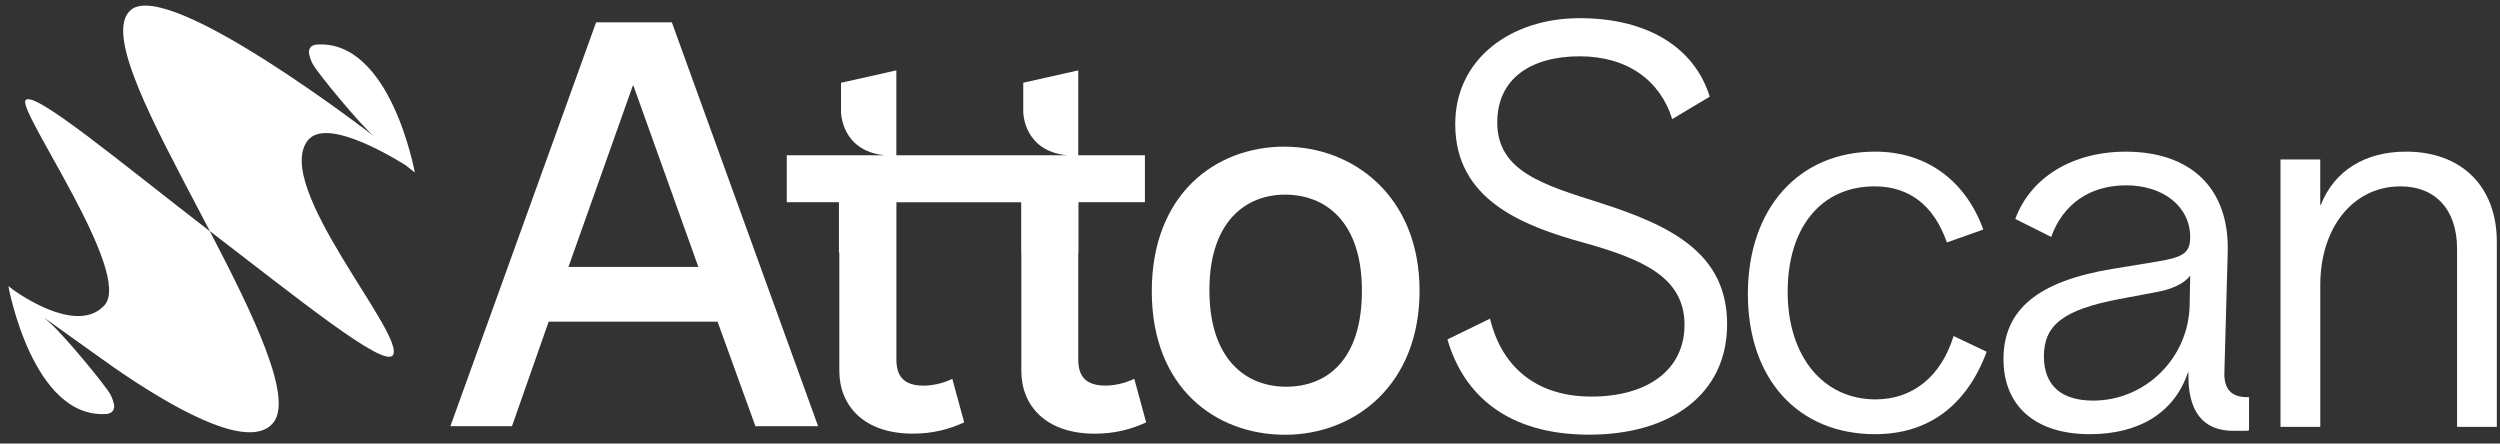
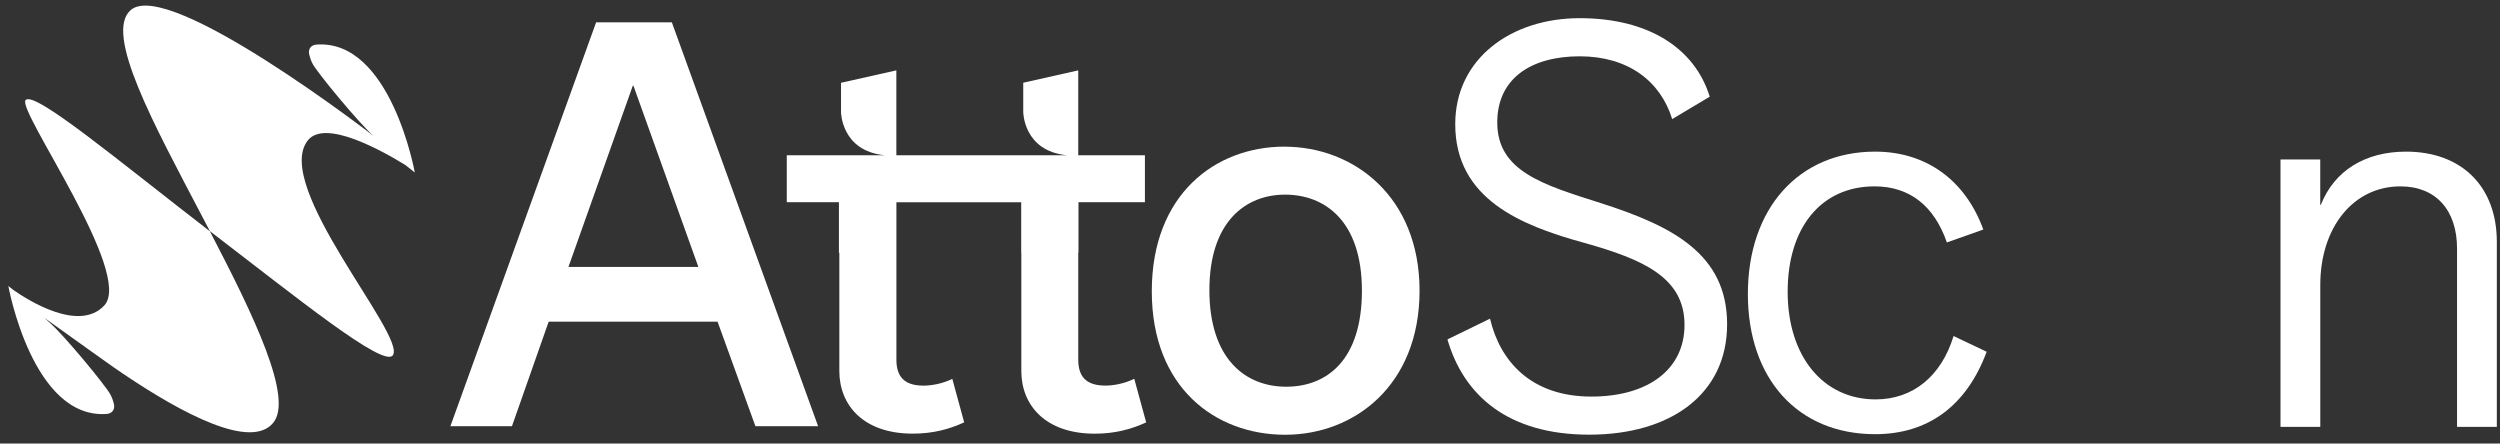
<svg xmlns="http://www.w3.org/2000/svg" id="Layer_1" data-name="Layer 1" viewBox="0 0 559.91 99.33">
  <rect x="0" y="0" width="559.91" height="99.33" fill="#333333" stroke="none" />
  <defs>
    <style>
      .cls-1 {
        fill: #fff;
        stroke-width: 0px;
      }
    </style>
  </defs>
  <g>
    <g>
      <path class="cls-1" d="M5.72,22.44c-1.87,2.38,24.26,38.85,17.64,45.97-5.67,6.11-17.19-1.24-20.37-3.47l-1.12-.88s5.39,29.93,22.08,28.64c0,0,.01,0,.02,0,1.26-.14,1.77-1.1,1.56-2.12-.16-.75-.41-1.48-.78-2.18-1.05-2.04-10.62-13.57-13.65-16.16l-1.18-1.07c5.08,3.64,17.5,12.54,17.55,12.47,13.66,9.22,28.73,17.08,33.71,11.07,4.6-5.55-4.33-24.03-14.18-42.92C26.86,36.27,7.55,20.1,5.72,22.44Z" />
      <path class="cls-1" d="M90.85,37.01l2.05,1.62s-5.39-29.93-22.08-28.64c0,0-.01,0-.02,0-1.26.14-1.78,1.1-1.56,2.12.16.75.41,1.48.78,2.18,1.05,2.04,10.62,13.57,13.65,16.16,0,0-45.9-35.49-54.38-28.21-6.07,5.21,5.24,25.71,15.94,46.14.59,1.13,1.18,2.26,1.77,3.38,0,0,0,0,0,0,19.42,14.86,38.89,30.65,40.97,27.82,3.18-4.32-27.15-38.05-19-48.17,3.85-4.78,16.54,2.29,21.86,5.58Z" />
    </g>
    <g>
      <path class="cls-1" d="M133.51,5l-32.64,90.46h13.79l8.22-23.41h37.83l8.48,23.41h14.04L150.47,5h-16.95ZM127.31,59.79l14.42-40.61h.13l14.55,40.61h-29.1Z" />
      <path class="cls-1" d="M287.69,32.84c-15.56,0-29.73,10.75-29.73,32.39s14.3,32.14,29.86,32.14,30.11-11.13,30.11-32.26-14.8-32.26-30.24-32.26ZM288.07,86.61c-9.24,0-17.21-6.33-17.21-21.64s8.1-21.38,16.95-21.38,17.21,5.82,17.21,21.51-7.97,21.51-16.96,21.51Z" />
      <path class="cls-1" d="M254.01,84.84c-2.28,1.14-4.81,1.52-6.45,1.52-4.43,0-6.07-2.15-6.07-5.82v-23.93h.05v-11.32h14.88v-10.52h-14.93V15.76l-12.32,2.77v6.54s.01,8.74,9.77,9.7h-38.19V15.76l-12.39,2.78v6.53s.01,8.74,9.77,9.7h-21.92v10.52h11.68v11.32h.09v26.47c0,7.72,5.44,14.04,16.45,14.04,4.55,0,8.22-1.01,11.51-2.53l-2.66-9.74c-2.28,1.14-4.81,1.52-6.45,1.52-4.43,0-6.07-2.15-6.07-5.82v-26.13s0-.05,0-.07v-9.05h27.95v11.32h.03v26.47c0,7.72,5.44,14.04,16.45,14.04,4.55,0,8.22-1.01,11.51-2.53l-2.66-9.74Z" />
    </g>
  </g>
  <g>
    <path class="cls-1" d="M324.17,76.02l9.54-4.65c2.26,9.54,9.17,17.45,22.72,17.45,12.43,0,20.84-5.9,20.84-16.07,0-10.67-9.42-14.69-22.35-18.33-14.19-3.89-29-9.79-29-26.62,0-14.69,12.55-23.73,27.87-23.73s25.74,6.65,29.13,17.58l-8.41,5.02c-2.64-8.54-9.92-14.06-20.72-14.06s-18.46,4.9-18.46,14.81c0,10.92,10.17,13.94,23.23,18.08,16.07,5.15,28.25,11.42,28.25,27.12s-12.68,24.73-30.88,24.73-28.12-8.79-31.76-21.34Z" />
    <path class="cls-1" d="M391.46,65.85c0-19.21,11.42-31.89,28.5-31.89,11.43,0,20.21,6.4,24.23,17.45l-8.16,2.89c-2.89-8.29-8.41-12.56-16.2-12.56-11.93,0-19.46,9.17-19.46,23.6s7.91,24.11,19.71,24.11c8.29,0,14.69-5.15,17.45-14.19l7.41,3.52c-4.52,12.18-13.18,18.46-24.98,18.46-17.33,0-28.5-12.43-28.5-31.39Z" />
-     <path class="cls-1" d="M448.71,80.42c0-11.05,7.66-17.45,24.48-20.21l9.92-1.63c6.03-1,7.41-2.01,7.41-5.52,0-6.78-6.03-11.55-14.31-11.55s-14.19,4.27-16.82,11.55l-8.04-4.02c3.39-9.29,12.81-15.07,24.73-15.07,14.69,0,23.23,8.29,22.85,22.47l-.75,26.99c-.13,3.89,1.76,5.65,5.52,5.52v7.41c-.5.13.63.13-3.52.13-6.91,0-10.29-4.52-10.04-13.06h-.13c-3.01,8.91-10.8,13.81-21.97,13.81-12.18,0-19.33-6.28-19.33-16.82ZM490.4,68.36l.13-6.65c-1.26,1.76-4.14,3.14-7.91,3.77l-8.04,1.51c-12.43,2.39-16.82,5.78-16.82,12.81,0,6.53,3.89,9.92,11.05,9.92,11.68,0,21.34-9.54,21.59-21.34Z" />
    <path class="cls-1" d="M510.74,35.72h8.91v10.17h.13c3.01-7.66,9.92-11.93,19.08-11.93,12.43,0,20.34,7.78,20.34,20.21v41.43h-8.91v-39.92c0-8.66-4.77-13.94-12.68-13.94-10.55,0-17.95,9.17-17.95,22.1v31.76h-8.91v-59.89Z" />
  </g>
</svg>